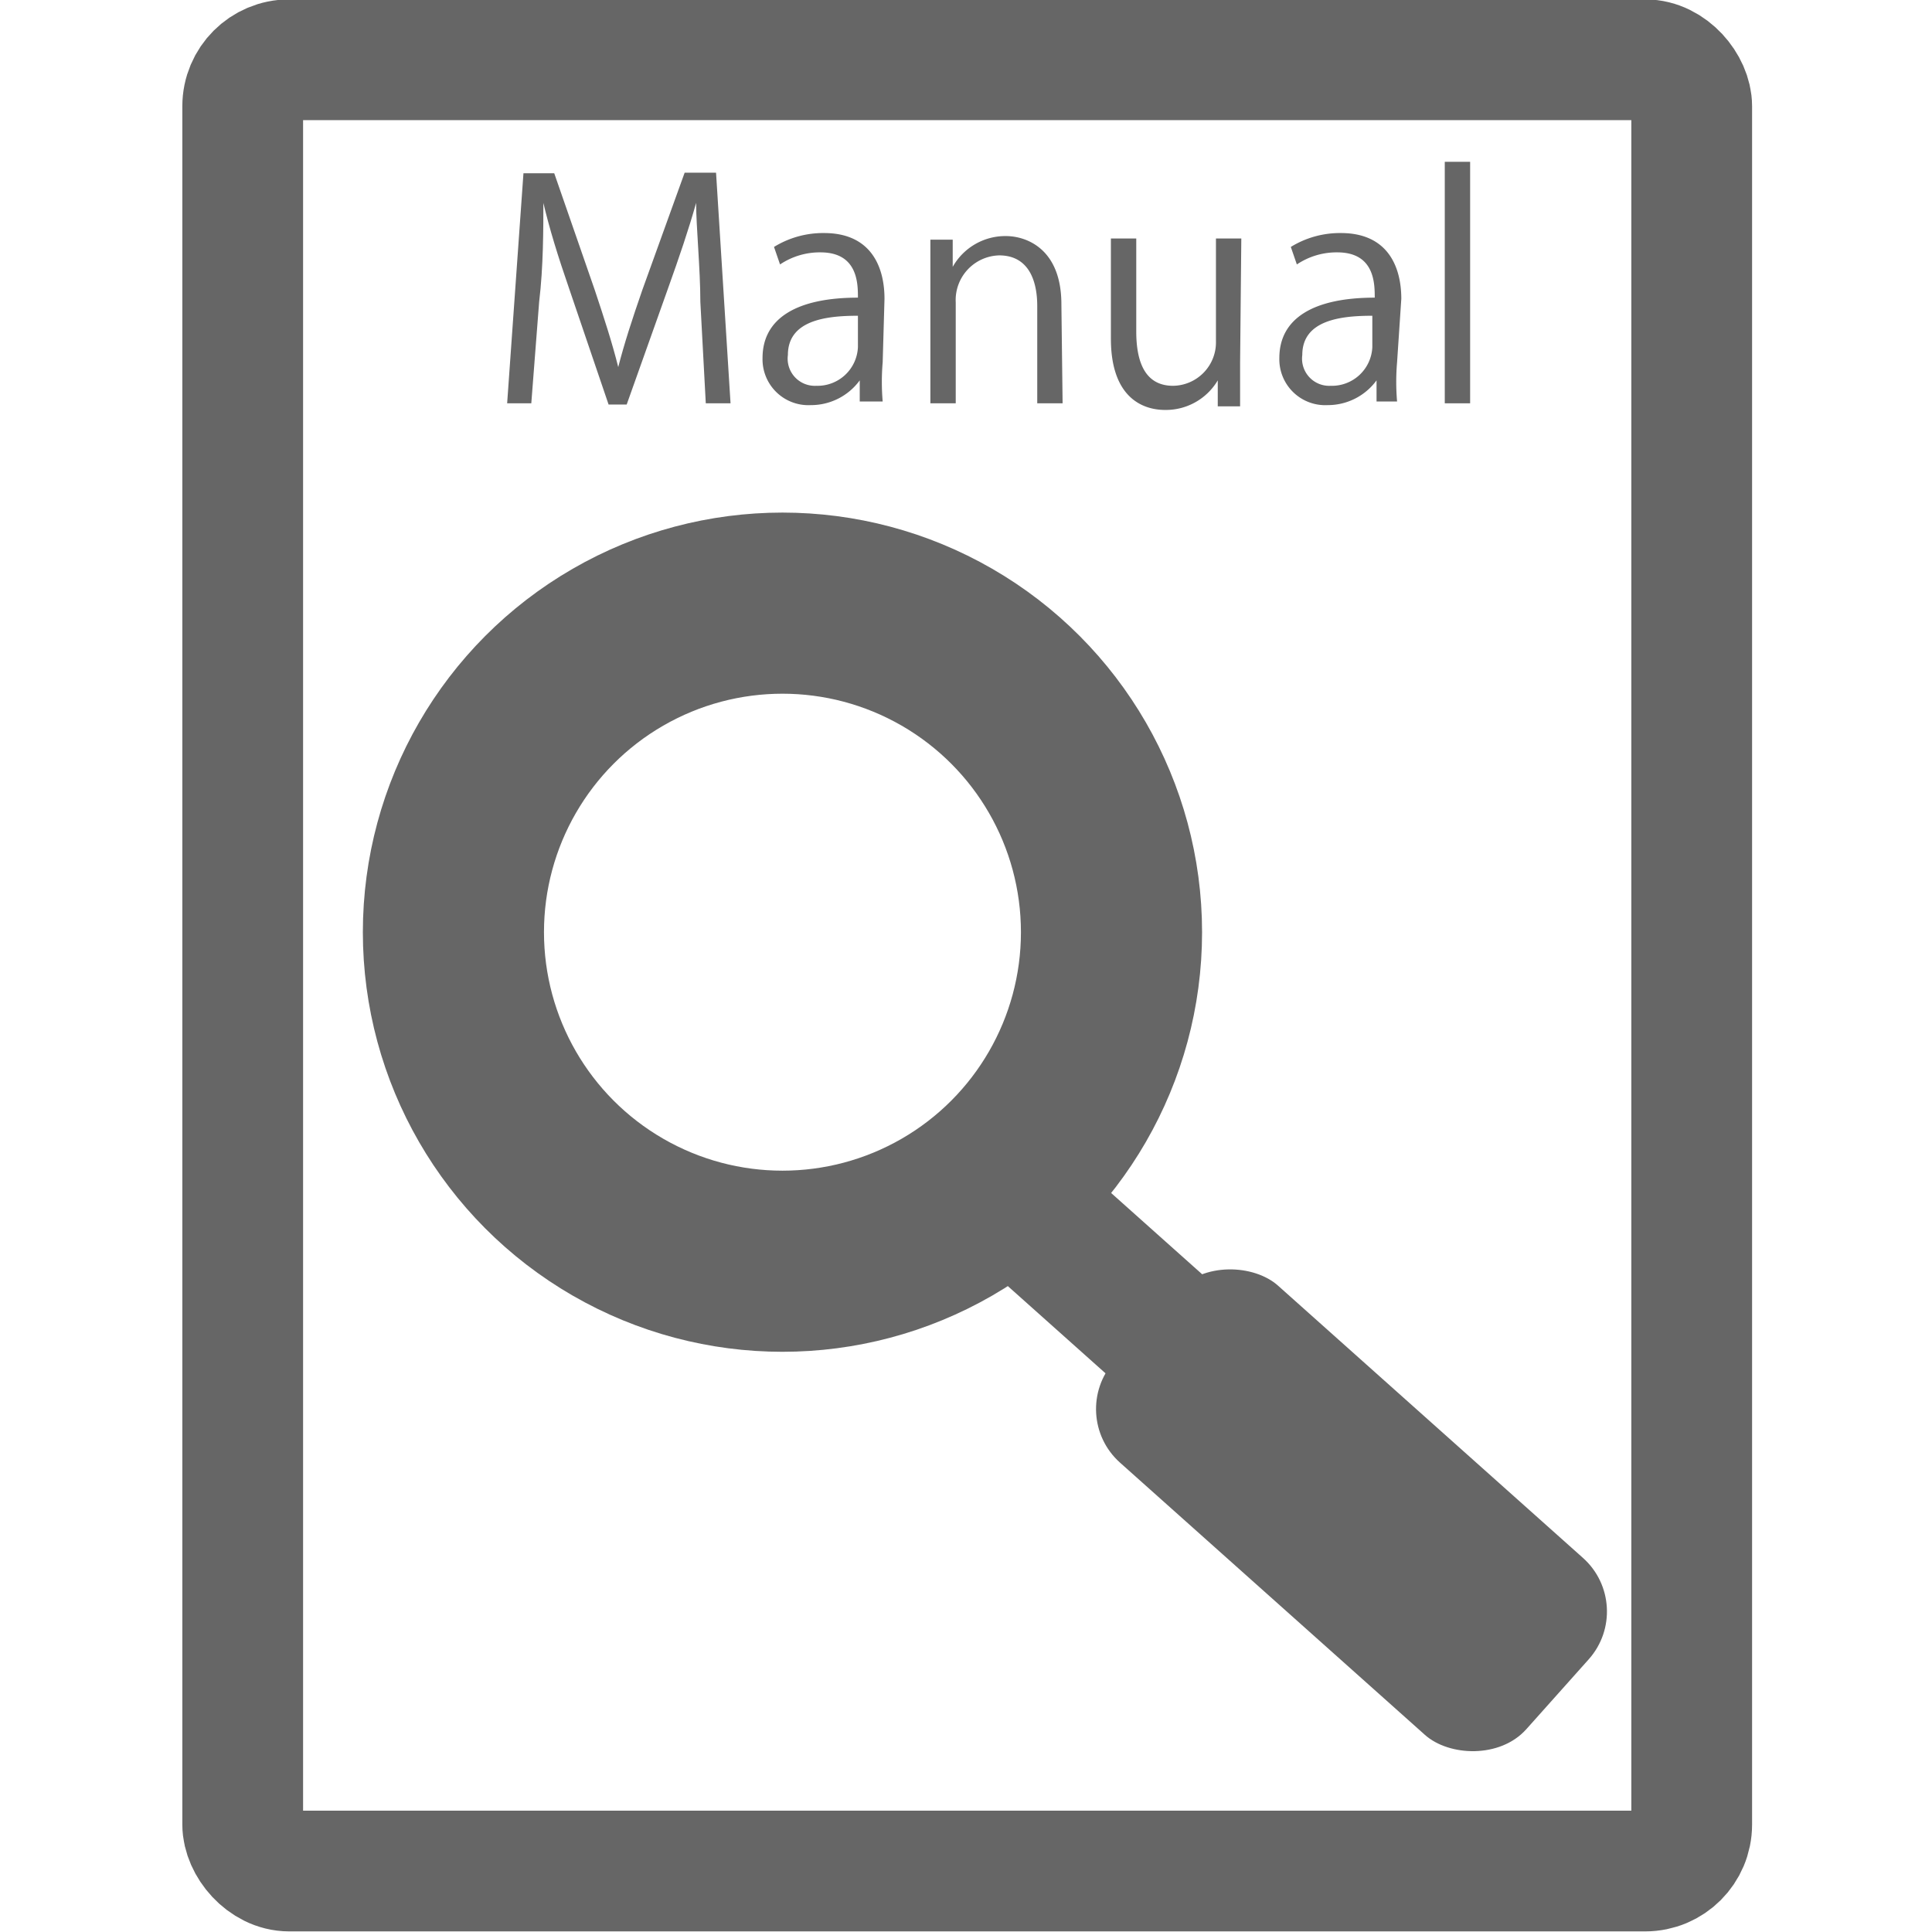
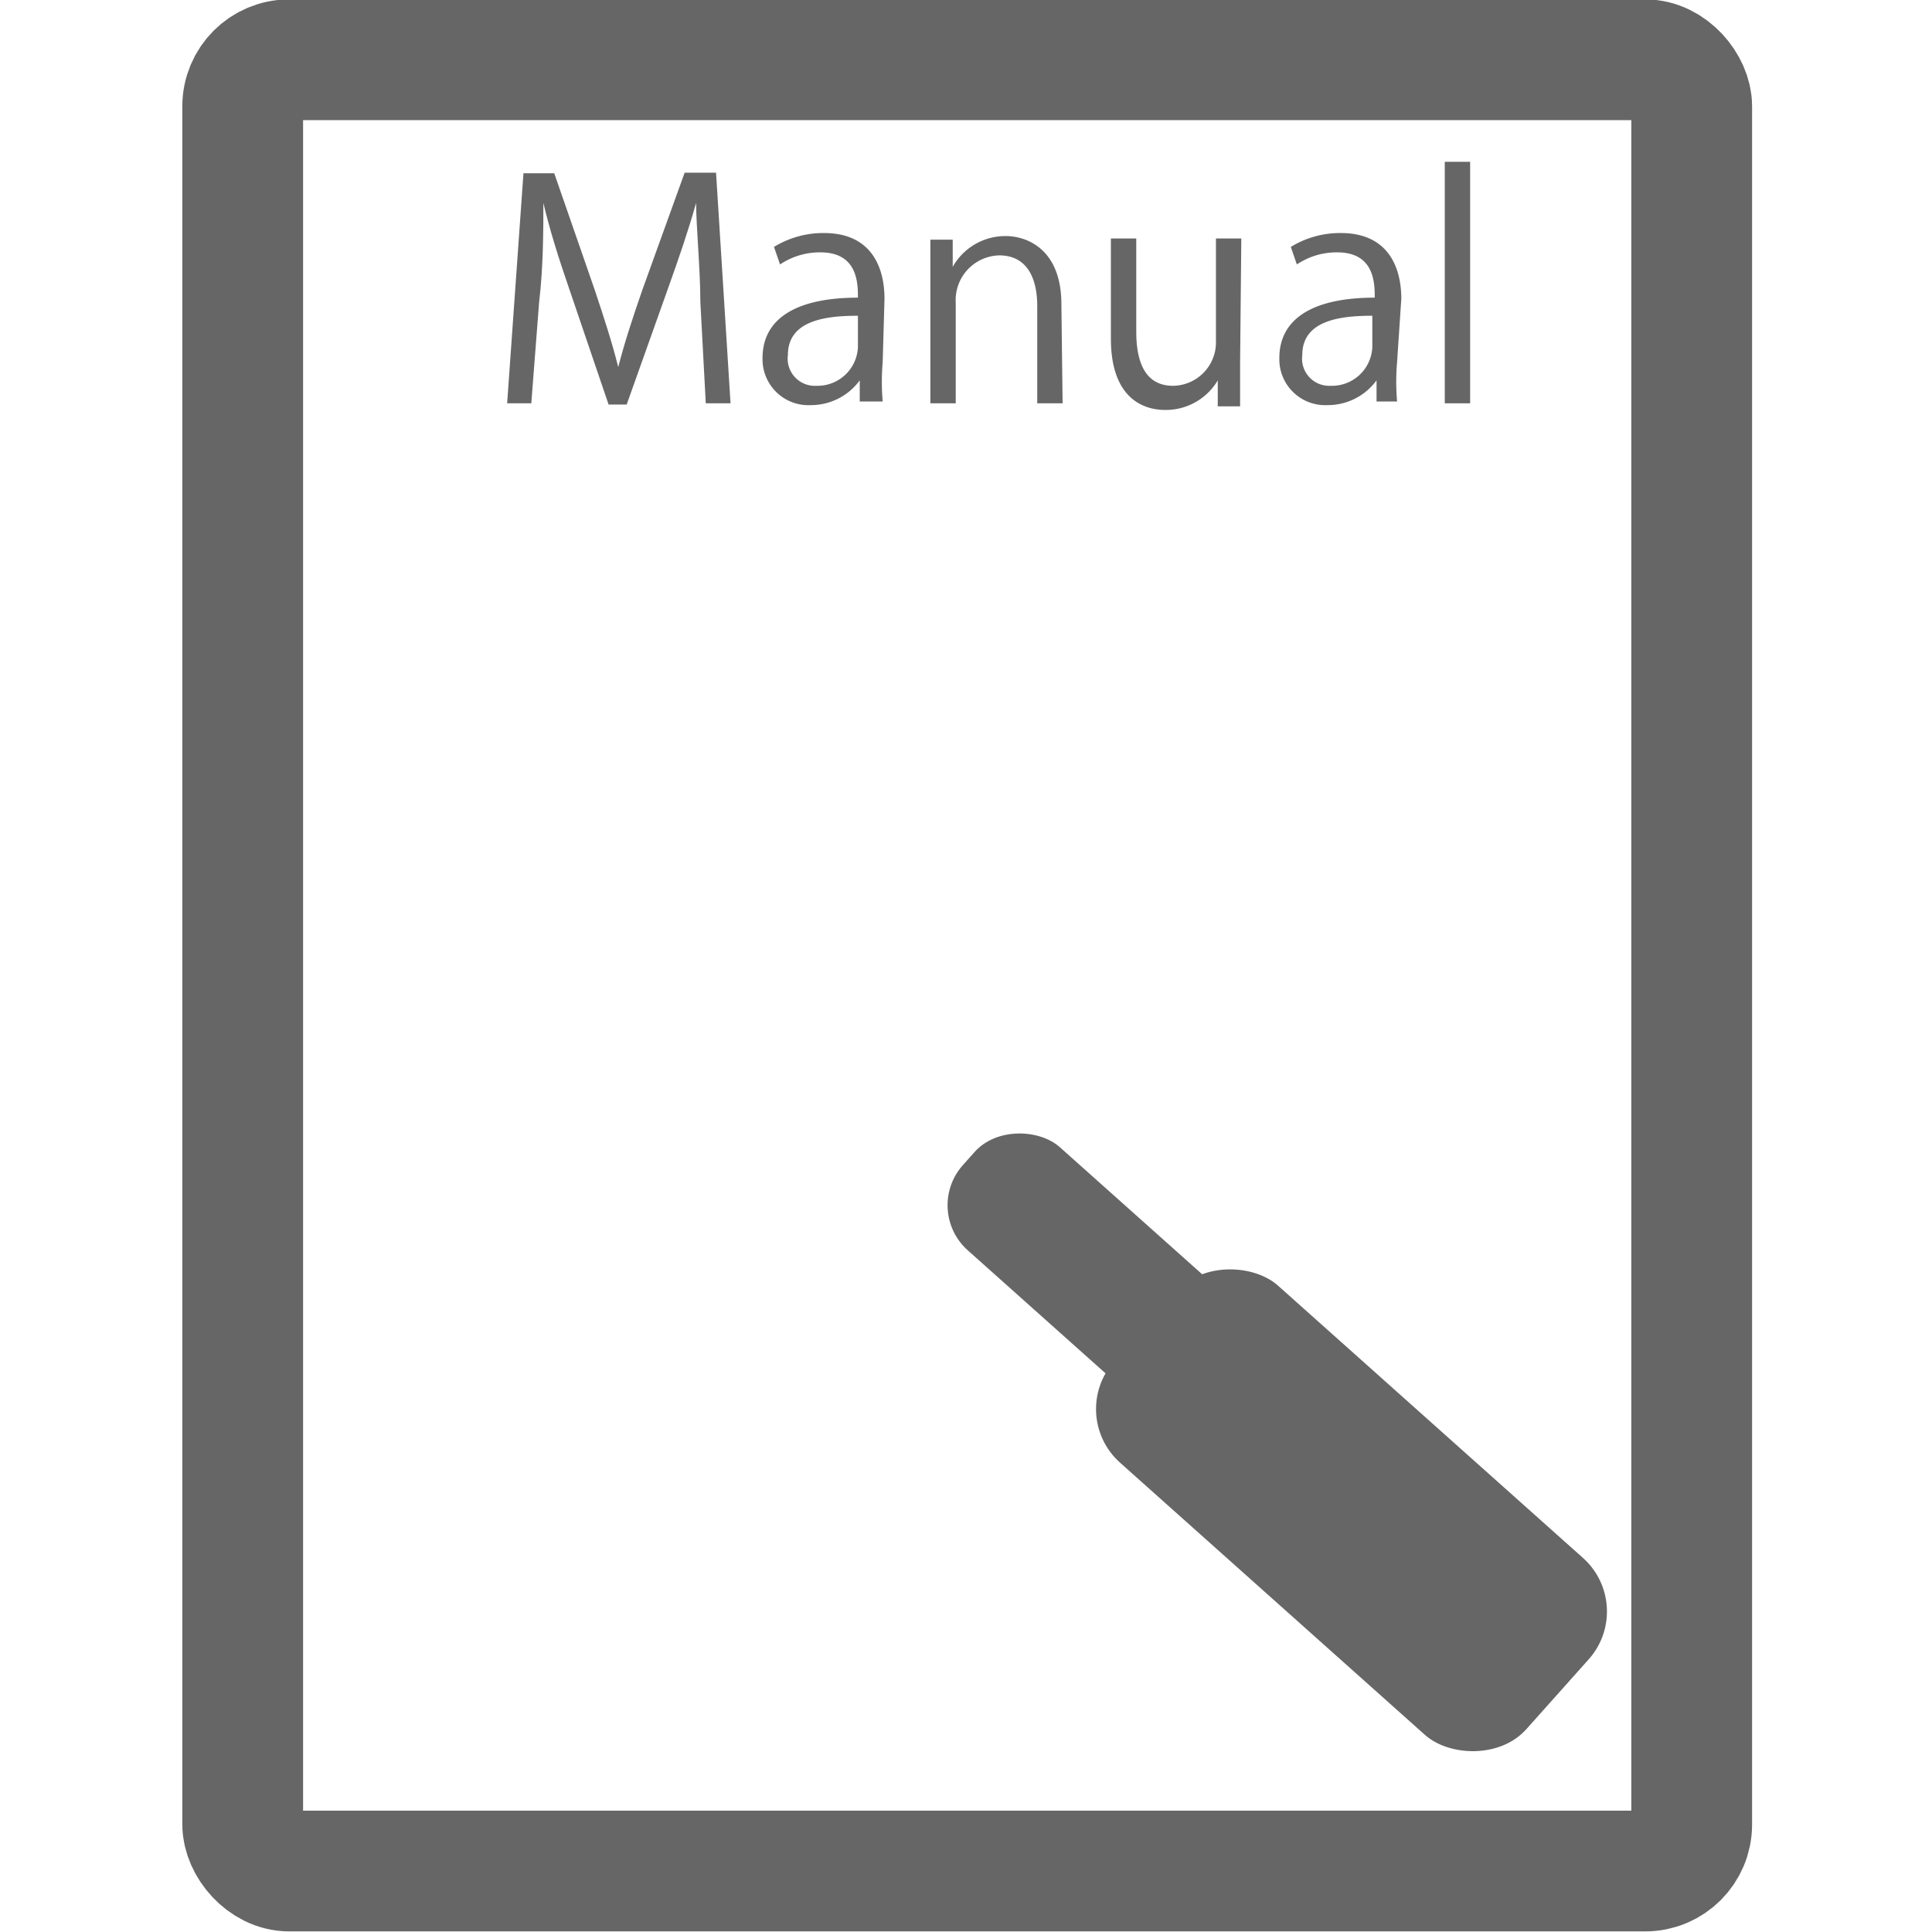
<svg xmlns="http://www.w3.org/2000/svg" viewBox="0 0 32 32">
  <defs>
    <style>.cls-1,.cls-3{fill:none;stroke:#666;stroke-miterlimit:10;}.cls-1{stroke-width:2px;}.cls-2{fill:#666;}.cls-3{stroke-width:3px;}</style>
  </defs>
  <title>icon-manual</title>
  <g id="レイヤー_2" data-name="レイヤー 2">
    <rect class="cls-1" x="4.02" y="0.99" width="24" height="30" rx="0.77" ry="0.77" />
    <path class="cls-2" d="M12.1,6.68h-.41L11.6,5c0-.54-.07-1.25-.07-1.64h0c-.12.43-.28.9-.47,1.43l-.68,1.91h-.3L9.43,4.79c-.19-.55-.33-1-.44-1.47H9c0,.47,0,1.1-.07,1.68L8.8,6.68H8.4l.27-3.81h.51L9.85,4.8c.16.48.29.88.39,1.28h0c.1-.39.23-.79.4-1.28l.7-1.94h.52Z" />
    <path class="cls-2" d="M14.62,6a3.81,3.81,0,0,0,0,.65h-.38l0-.35h0a1,1,0,0,1-.81.41.76.76,0,0,1-.8-.78c0-.66.57-1,1.58-1,0-.23,0-.75-.62-.75a1.18,1.18,0,0,0-.67.2l-.1-.29a1.55,1.55,0,0,1,.83-.23c.77,0,1,.55,1,1.09Zm-.41-.77c-.52,0-1.16.07-1.16.65a.45.45,0,0,0,.47.51.67.67,0,0,0,.69-.64Z" />
    <path class="cls-2" d="M17.6,6.68h-.42V5.07c0-.45-.16-.84-.63-.84a.74.74,0,0,0-.72.78V6.68h-.42v-2c0-.28,0-.49,0-.71h.37l0,.45h0a1,1,0,0,1,.88-.51c.34,0,.92.21.92,1.13Z" />
    <path class="cls-2" d="M20.54,6c0,.28,0,.52,0,.73h-.37l0-.43h0a1,1,0,0,1-.87.49c-.41,0-.9-.24-.9-1.18V3.95h.42V5.49c0,.53.16.9.61.9a.72.72,0,0,0,.71-.74V3.95h.42Z" />
    <path class="cls-2" d="M23.14,6a3.81,3.81,0,0,0,0,.65H22.8l0-.35h0a1,1,0,0,1-.81.41.76.76,0,0,1-.8-.78c0-.66.57-1,1.58-1,0-.23,0-.75-.62-.75a1.18,1.18,0,0,0-.67.2l-.1-.29a1.55,1.55,0,0,1,.83-.23c.77,0,1,.55,1,1.09Zm-.41-.77c-.52,0-1.16.07-1.16.65a.45.45,0,0,0,.47.51.67.67,0,0,0,.69-.64Z" />
    <path class="cls-2" d="M24.35,6.68h-.42v-4h.42Z" />
-     <circle class="cls-3" cx="12.96" cy="15.44" r="5.45" />
    <rect class="cls-2" x="20.43" y="20.44" width="3.93" height="9.15" rx="1.19" ry="1.19" transform="translate(-11.19 25.06) rotate(-48.24)" />
    <rect class="cls-2" x="18.19" y="17.72" width="2.29" height="8.83" rx="1" ry="1" transform="translate(-10.05 21.81) rotate(-48.24)" />
  </g>
</svg>